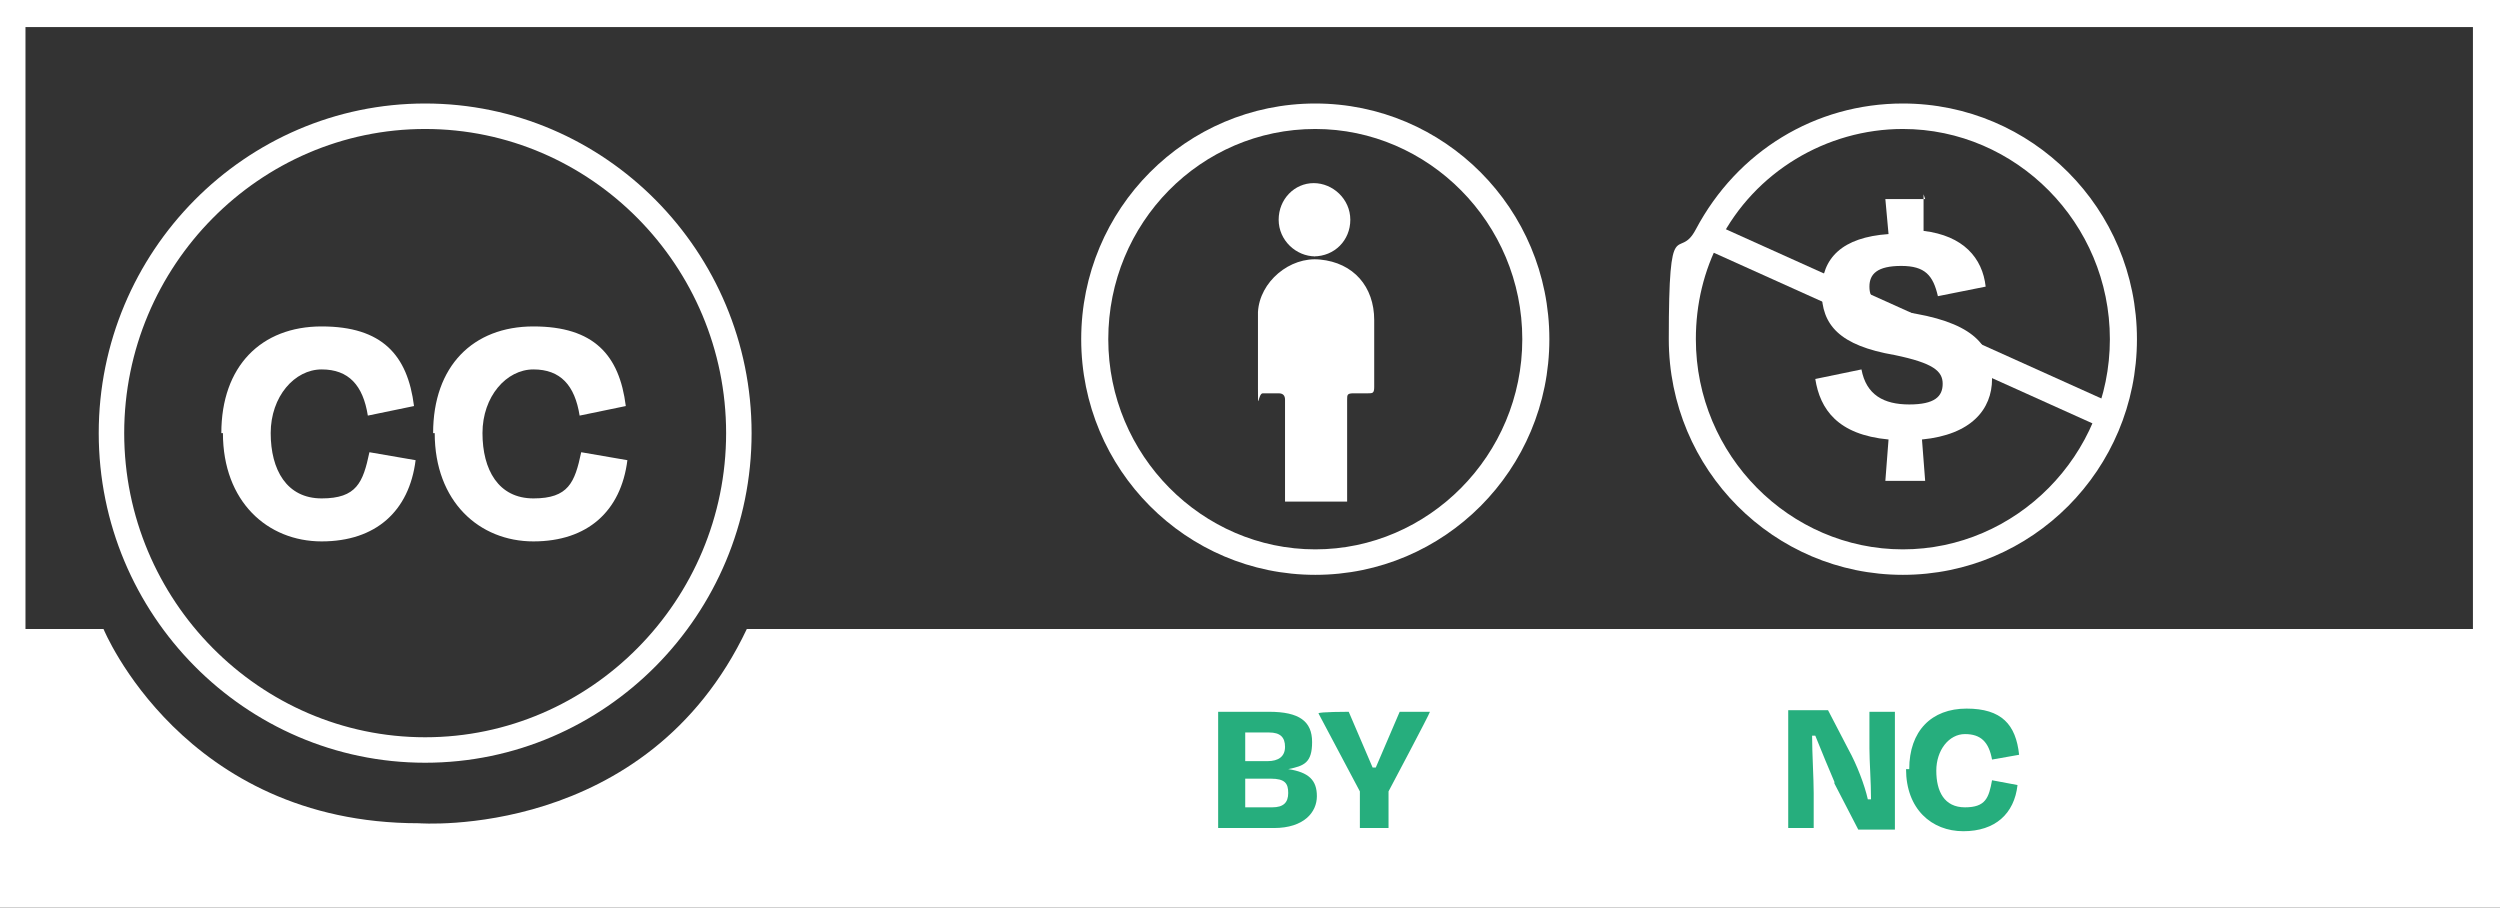
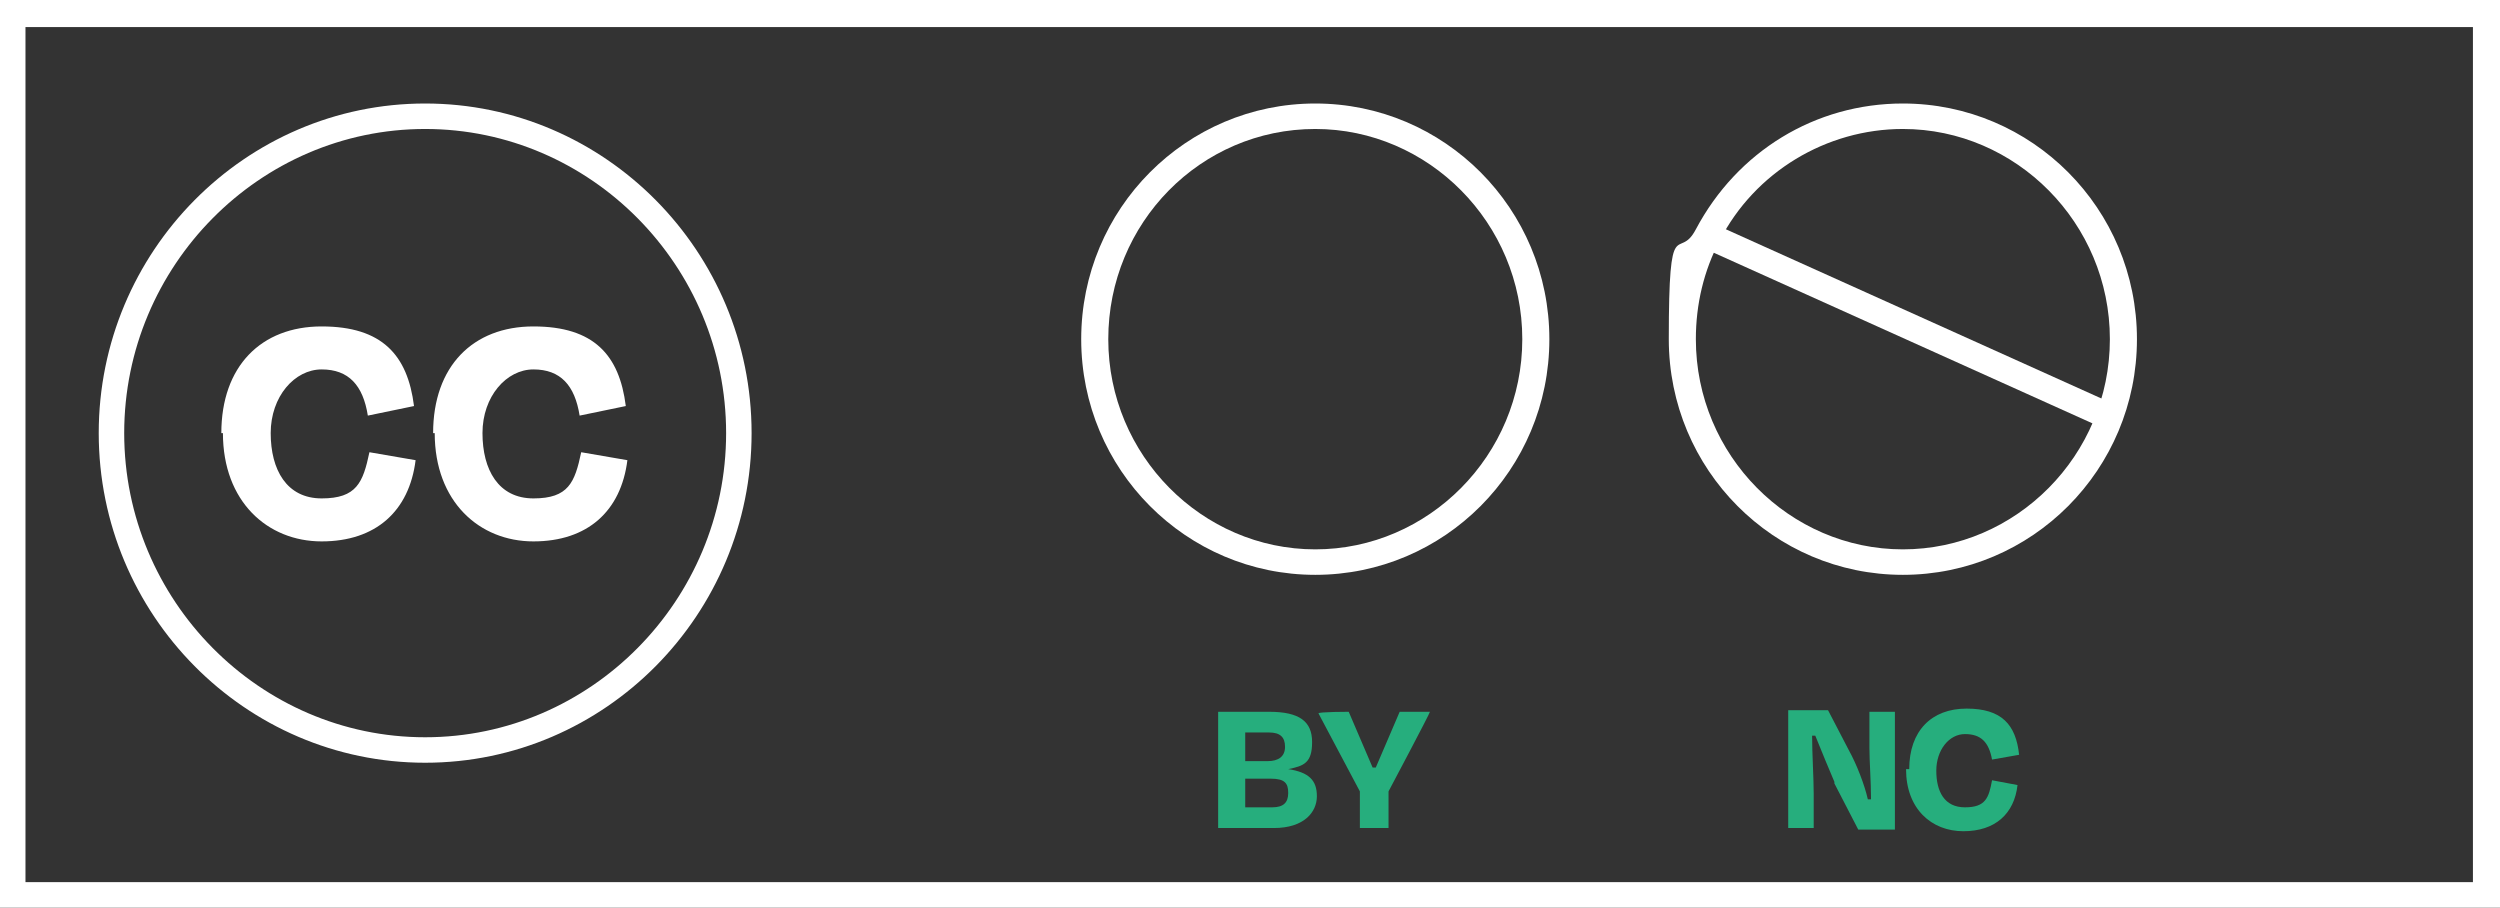
<svg xmlns="http://www.w3.org/2000/svg" id="Calque_1" version="1.1" viewBox="0 0 157 57">
  <rect x="0" y="0" width="157" height="57" fill="#333333" stroke="none" />
  <defs>
    <style>
      .st0 {
        fill: none;
      }

      .st1 {
        mask: url(#mask);
      }

      .st2 {
        fill: #26ae7d;
      }

      .st3 {
        mask: url(#mask-1);
      }

      .st4 {
        fill: #fff;
      }

      .st5 {
        clip-path: url(#clippath);
      }
    </style>
    <clipPath id="clippath">
      <rect class="st0" width="157" height="57" />
    </clipPath>
    <mask id="mask" x="0" y="0" width="157" height="57" maskUnits="userSpaceOnUse">
      <g id="mask0_150_2568">
        <path class="st4" d="M157,0H0v57h157V0Z" />
      </g>
    </mask>
    <mask id="mask-1" x="0" y="0" width="157" height="57" maskUnits="userSpaceOnUse">
      <g id="mask1_150_2568">
-         <path class="st4" d="M157,0H0v57h157V0Z" />
-       </g>
+         </g>
    </mask>
  </defs>
  <g class="st5">
    <g>
      <path class="st4" d="M1.6,1.7h153.7v53.7H1.6V1.7ZM0,57h157V0H0v57Z" />
      <g class="st1">
        <g>
-           <path class="st4" d="M6.5,39.5s5,12.2,19.8,12.2c0,0,14.3,1.1,20.6-12.2h109.2v16.6H.8v-16.6h5.7Z" />
          <path class="st4" d="M26.7,8.1c-10.4,0-18.9,8.6-18.9,19.1s8.5,19.1,18.9,19.1,18.9-8.6,18.9-19.1-8.5-19.1-18.9-19.1ZM26.7,47.9c-11.3,0-20.5-9.3-20.5-20.7S15.4,6.5,26.7,6.5s20.5,9.3,20.5,20.7-9.2,20.7-20.5,20.7" />
          <path class="st4" d="M82.6,8.1c-7.2,0-13,5.9-13,13.2s5.9,13.2,13,13.2,13-5.9,13-13.2-5.9-13.2-13-13.2ZM82.6,36.1c-8.1,0-14.7-6.6-14.7-14.8s6.6-14.8,14.7-14.8,14.7,6.6,14.7,14.8-6.6,14.8-14.7,14.8Z" />
          <path class="st4" d="M119.5,8.1c-4.8,0-9.3,2.7-11.5,7-1,1.9-1.5,4-1.5,6.2,0,7.3,5.9,13.2,13,13.2s13-5.9,13-13.2-5.9-13.2-13-13.2ZM119.5,36.1c-8.1,0-14.7-6.6-14.7-14.8s.6-4.8,1.7-6.9c2.6-4.9,7.5-7.9,13-7.9,8.1,0,14.7,6.6,14.7,14.8s-6.6,14.8-14.7,14.8Z" />
        </g>
      </g>
      <path class="st4" d="M107.5,14l-.7,1.5,25.3,11.4.7-1.5-25.3-11.4Z" />
      <path class="st4" d="M13.9,27.2c0-4.2,2.5-6.7,6.3-6.7s5.4,1.8,5.8,5l-2.9.6c-.3-1.9-1.2-2.9-2.9-2.9s-3.2,1.7-3.2,4,1,4.1,3.2,4.1,2.6-1,3-2.9l2.9.5c-.4,3.2-2.5,5.1-5.9,5.1s-6.2-2.5-6.2-6.8h0Z" />
      <path class="st4" d="M27.2,27.2c0-4.2,2.5-6.7,6.3-6.7s5.4,1.8,5.8,5l-2.9.6c-.3-1.9-1.2-2.9-2.9-2.9s-3.2,1.7-3.2,4,1,4.1,3.2,4.1,2.6-1,3-2.9l2.9.5c-.4,3.2-2.5,5.1-5.9,5.1s-6.2-2.5-6.2-6.8h0Z" />
      <path class="st2" d="M76.5,44.7h3.2c1.9,0,2.7.6,2.7,1.9s-.5,1.5-1.5,1.7h0c1.3.2,1.8.7,1.8,1.7s-.8,2-2.7,2h-3.5v-7.4h0ZM78.2,46v1.8h1.4c.7,0,1.1-.3,1.1-.9s-.3-.9-1-.9h-1.5,0ZM78.2,49v1.7h1.7c.7,0,1-.3,1-.9s-.2-.9-1.1-.9h-1.6Z" />
      <path class="st2" d="M85.4,52v-2.3l-2.6-4.9h0c0-.1,1.9-.1,1.9-.1l1.5,3.5h.2l1.5-3.5h1.9c0,.1-2.6,5-2.6,5v2.3h-1.8Z" />
      <path class="st2" d="M115.2,49.1c-.3-.7-.8-1.9-1.2-2.9h-.2c0,1.1.1,2.7.1,3.6v2.2h-1.6v-7.4h2.5l1.3,2.5c.5.9,1,2.2,1.2,3.1h.2c0-1.1-.1-2.4-.1-3.2v-2.3h1.6v7.4h-2.3l-1.5-2.9h0Z" />
      <path class="st2" d="M119.9,48.3c0-2.4,1.4-3.8,3.6-3.8s3.1,1,3.3,2.9l-1.7.3c-.2-1.1-.7-1.6-1.7-1.6s-1.8,1-1.8,2.3.5,2.3,1.8,2.3,1.5-.6,1.7-1.7l1.6.3c-.2,1.8-1.4,2.9-3.4,2.9s-3.6-1.4-3.6-3.9h0Z" />
-       <path class="st4" d="M120.8,12.2v2.3c2.5.3,3.7,1.7,3.9,3.5l-3,.6c-.3-1.3-.8-1.9-2.3-1.9s-2,.5-2,1.3.4,1.3,2.9,1.7c3.9.7,4.8,2.2,4.8,4.1s-1.3,3.5-4.4,3.8l.2,2.6h-2.5l.2-2.6c-3.2-.3-4.3-1.9-4.6-3.8l2.9-.6c.3,1.6,1.4,2.2,3,2.2s2.1-.5,2.1-1.3-.6-1.3-3-1.8c-3.5-.6-4.6-1.9-4.6-4s1.3-3.4,4.2-3.6l-.2-2.2h2.5Z" />
      <g class="st3">
        <g>
          <path class="st4" d="M82.9,16.3c-1.9-.2-3.8,1.4-3.9,3.3,0,1.6,0,3.2,0,4.8s0,.3.3.3h1q.4,0,.4.4v6.4h3.9v-6.4c0-.3,0-.4.4-.4.3,0,.6,0,.9,0s.4,0,.4-.4v-4.2c0-2.1-1.3-3.6-3.4-3.8" />
-           <path class="st4" d="M82.6,16.1c-1.2,0-2.3-1-2.3-2.3s1-2.3,2.2-2.3,2.3,1,2.3,2.3-1,2.3-2.3,2.3Z" />
        </g>
      </g>
    </g>
  </g>
</svg>